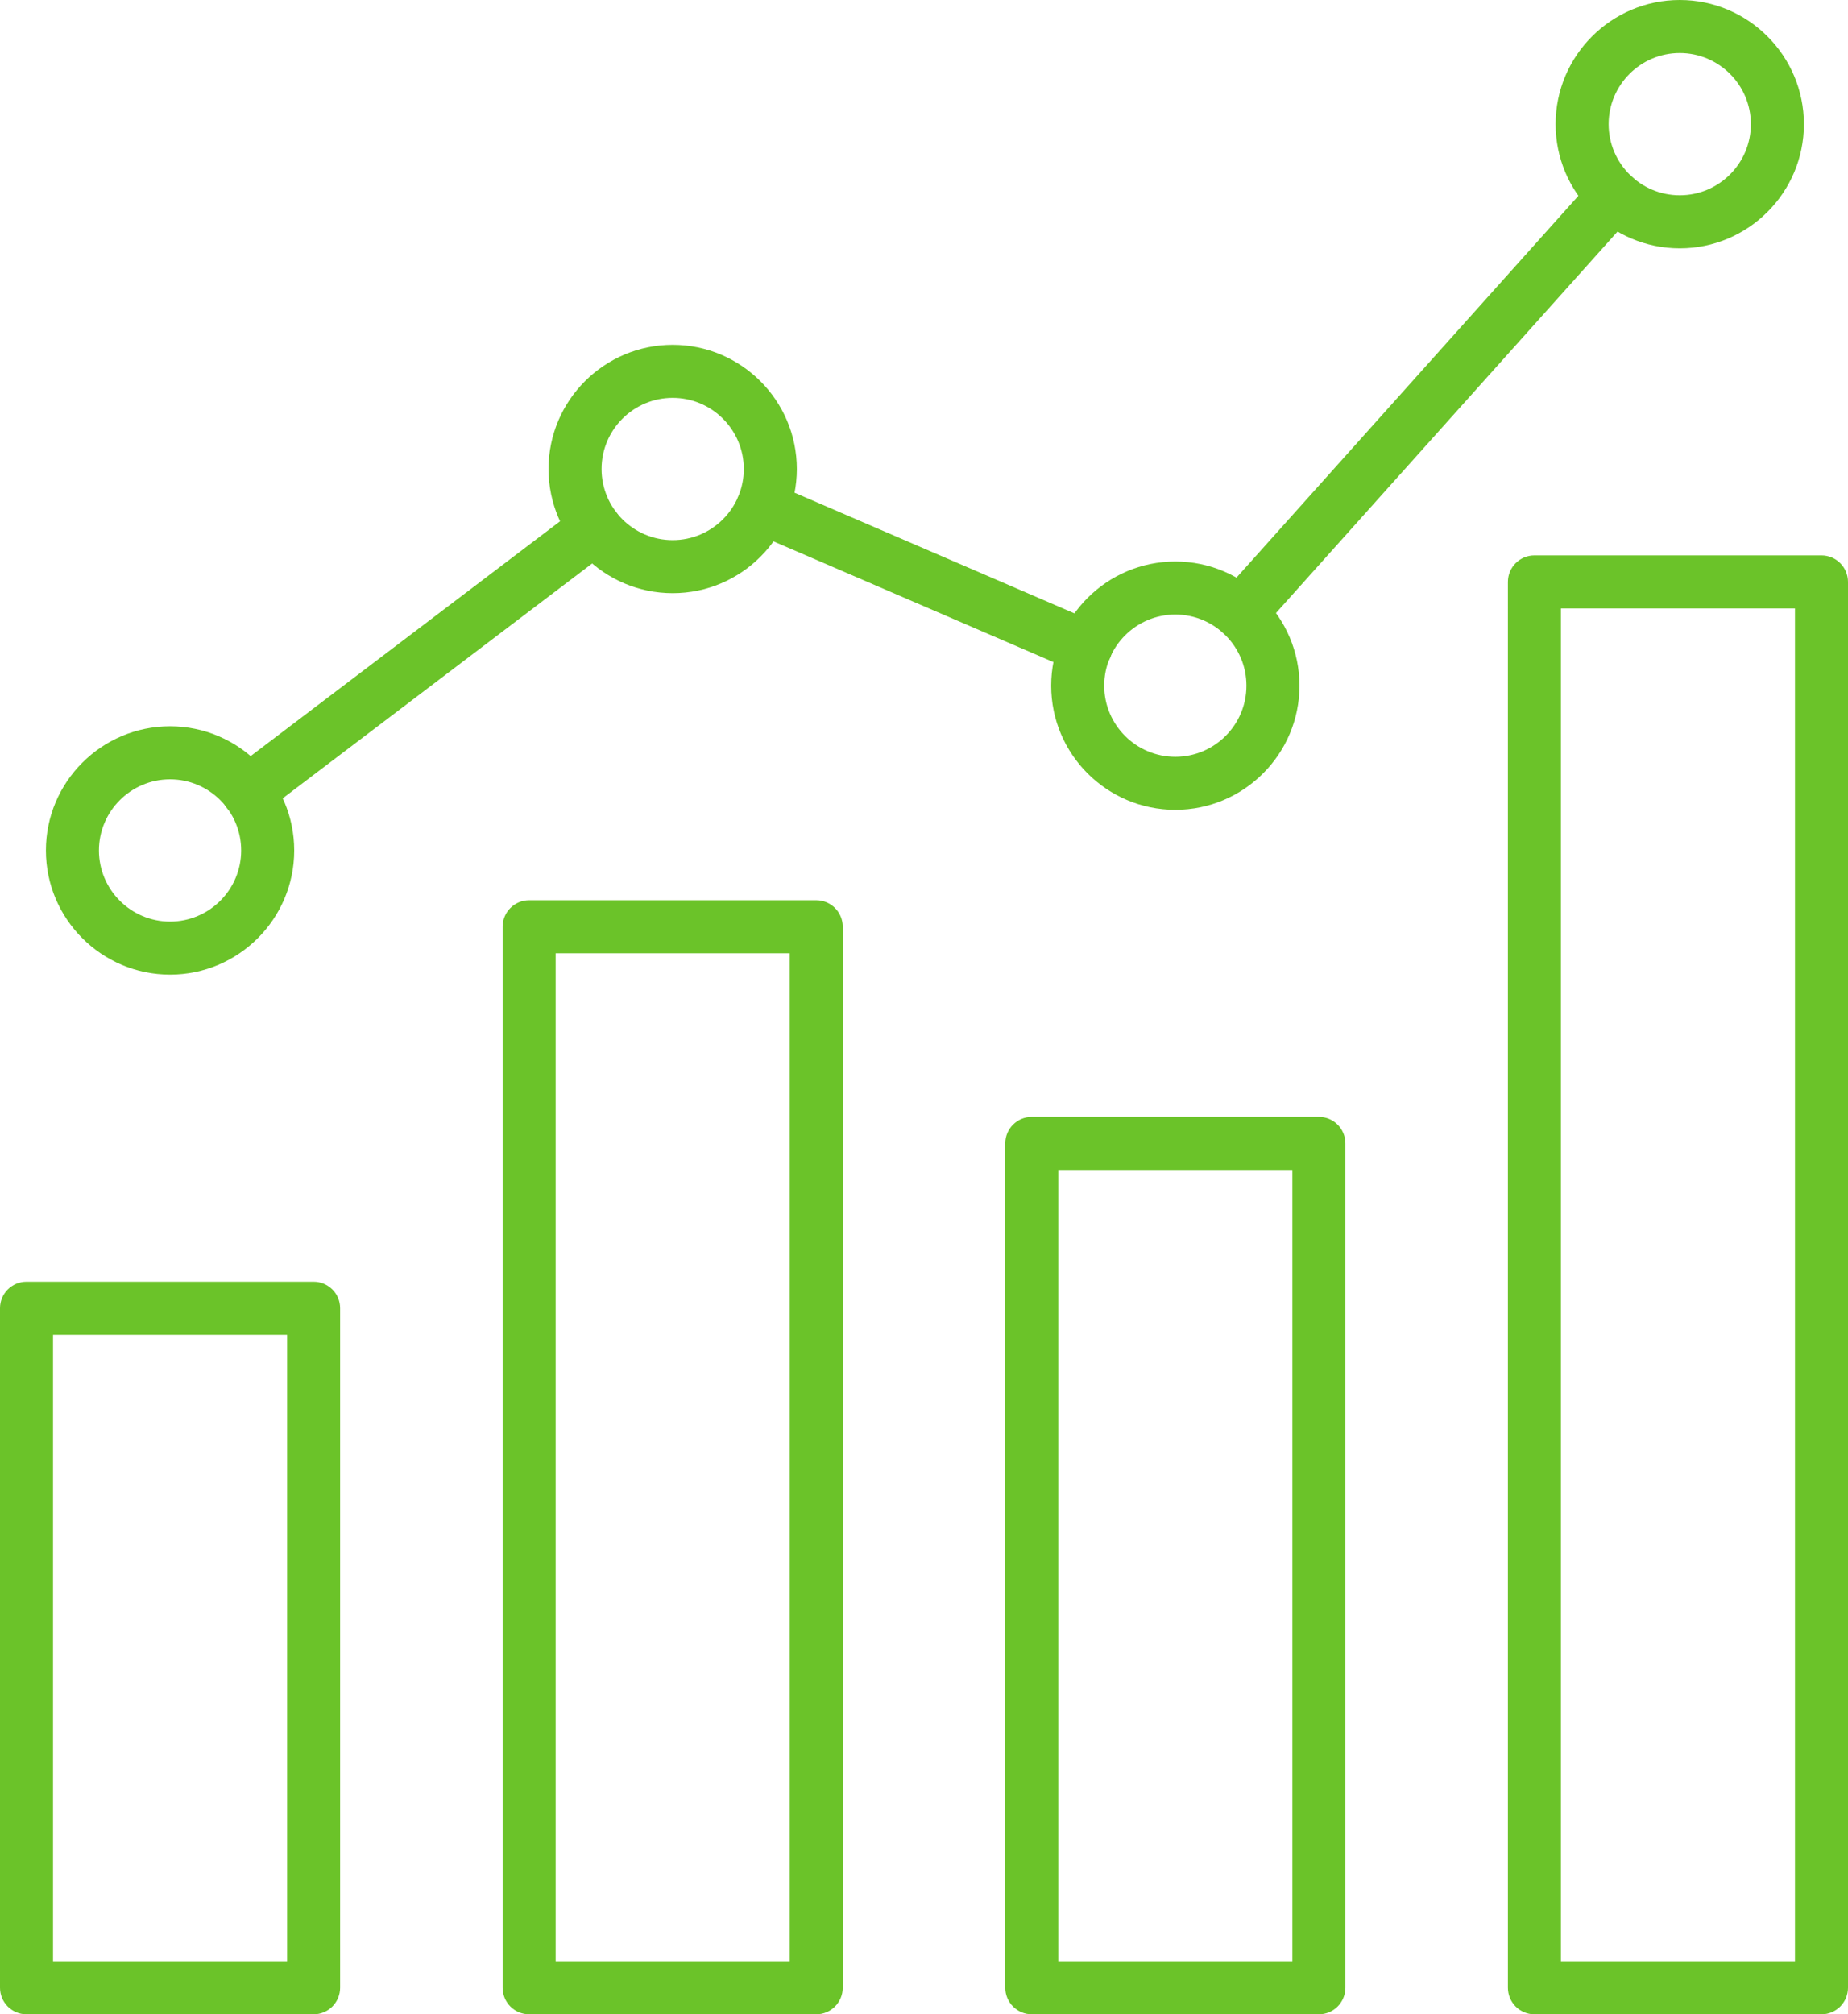
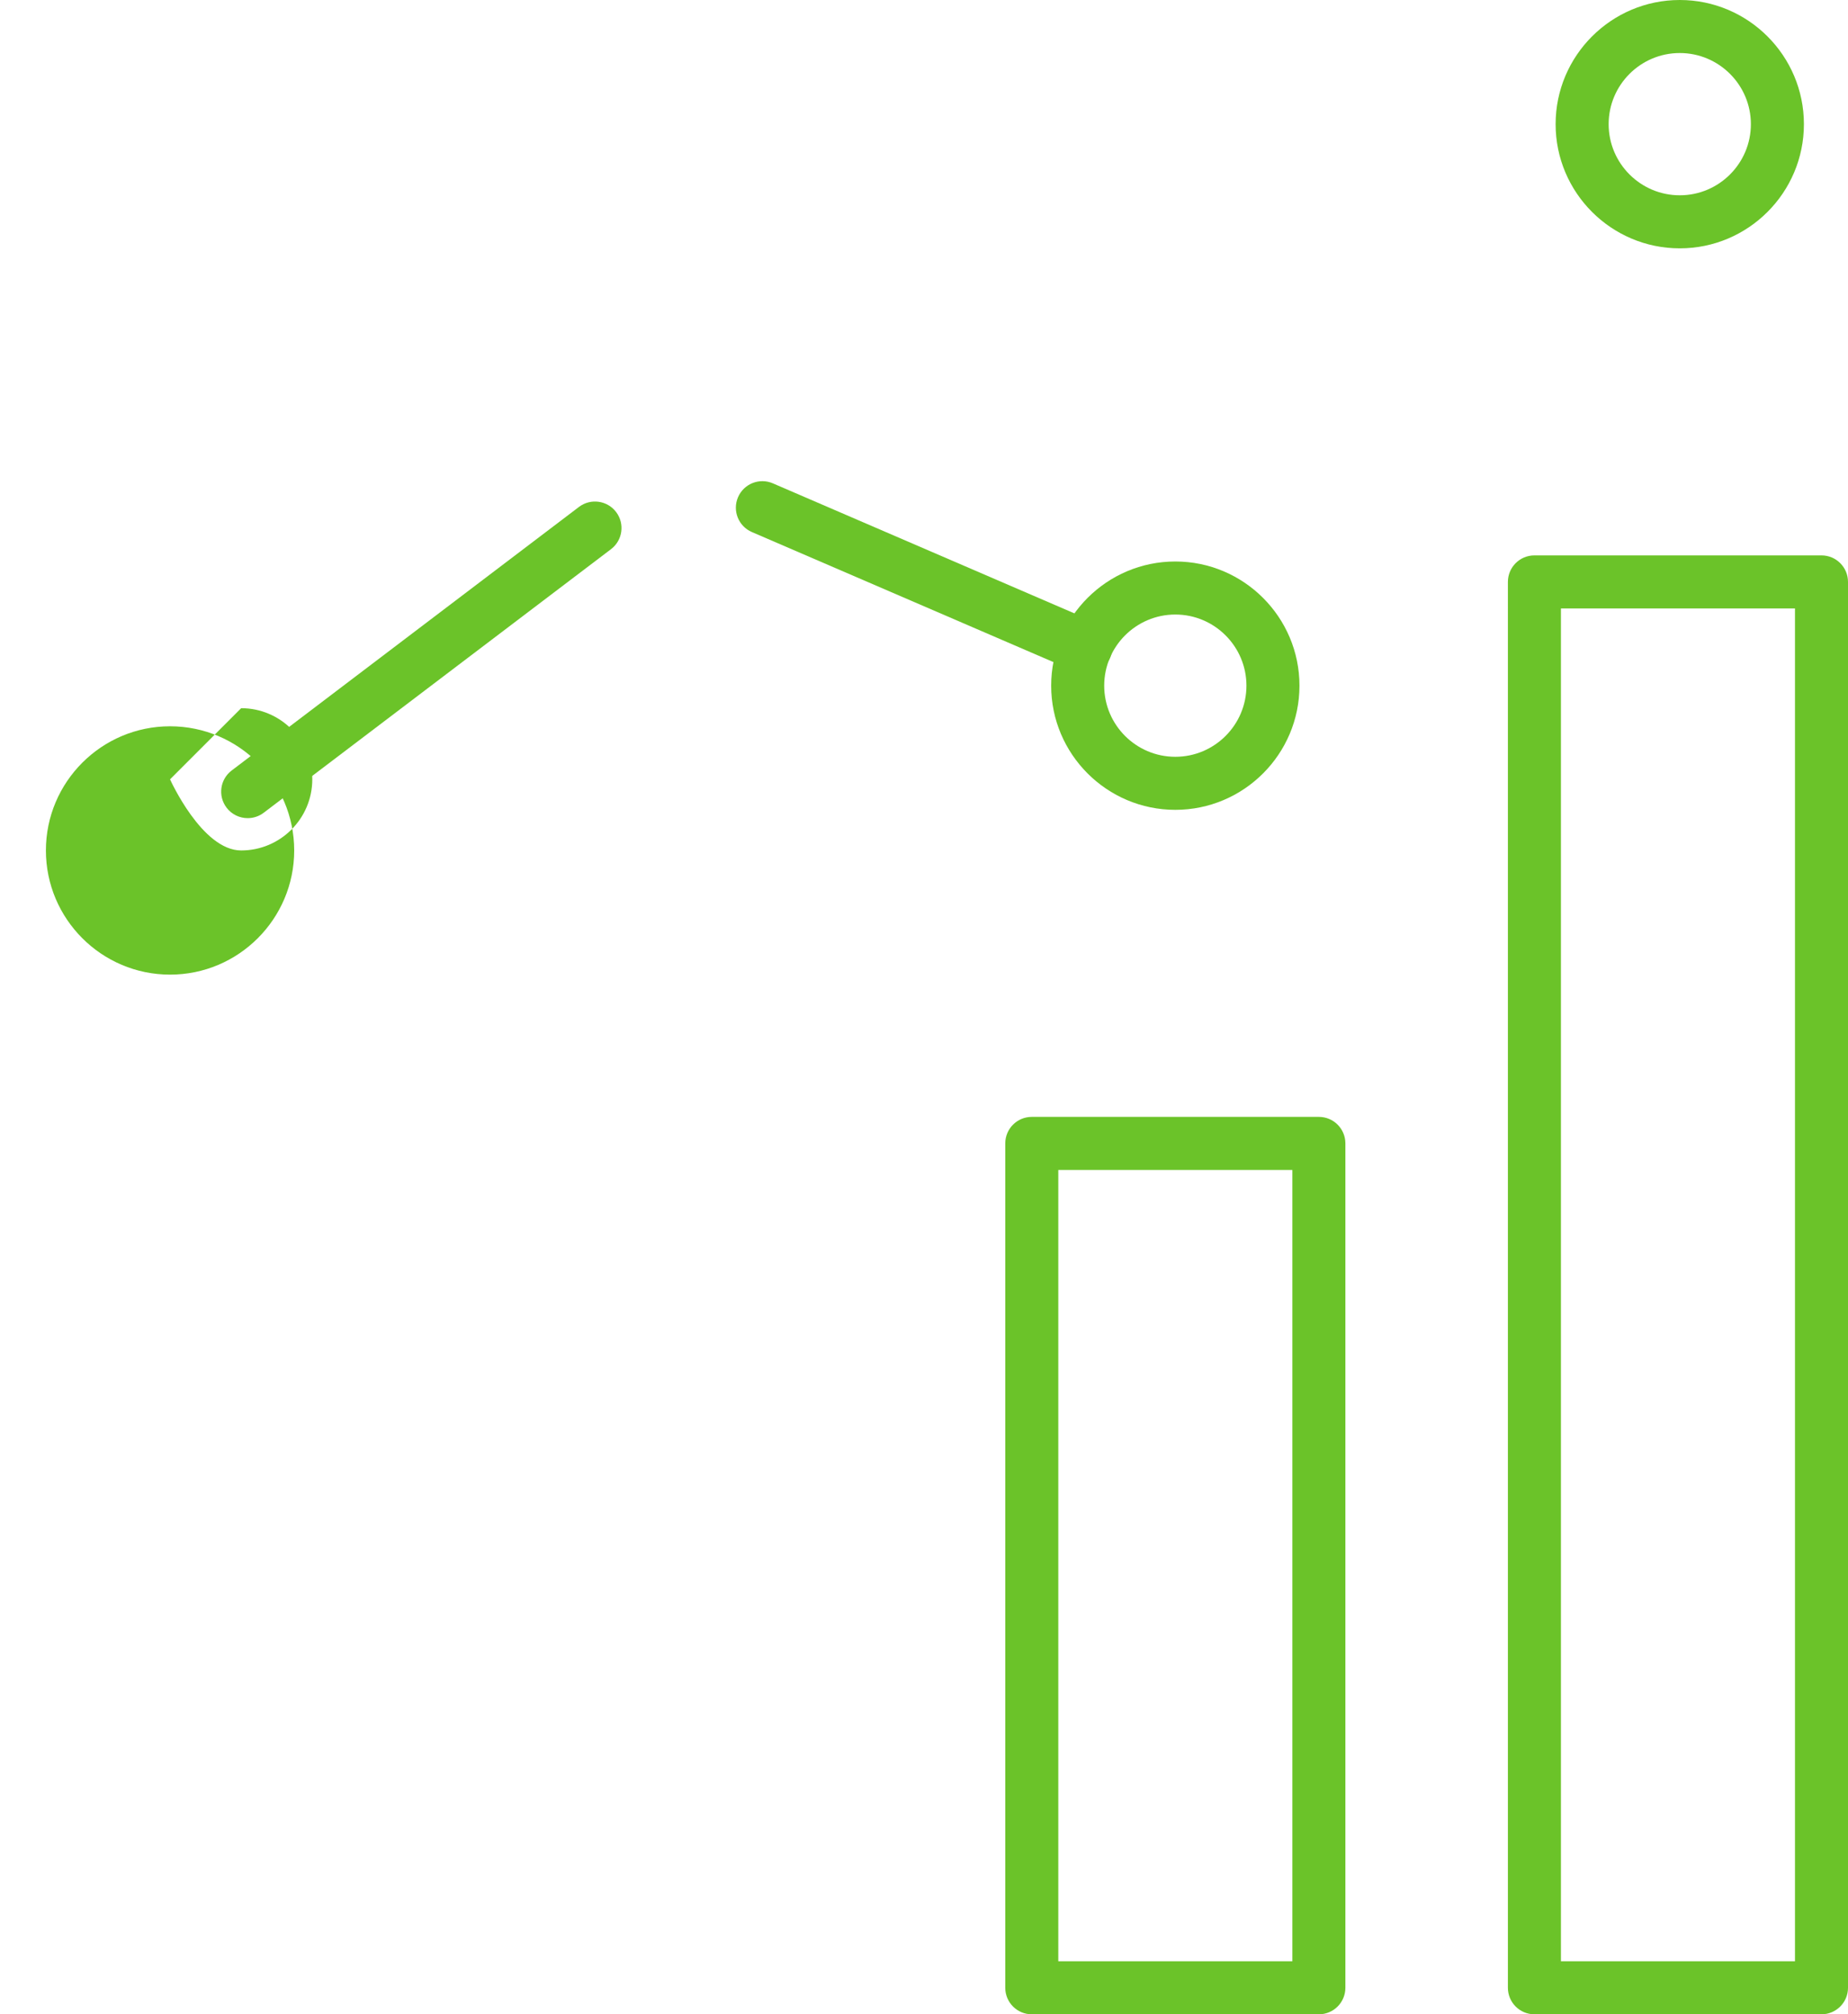
<svg xmlns="http://www.w3.org/2000/svg" version="1.1" viewBox="0 0 232.998 253.912">
  <defs>
    <style>
      .cls-1 {
        fill: #6bc329;
      }
    </style>
  </defs>
  <g>
    <g id="Layer_1">
      <g>
        <g>
-           <path class="cls-1" d="M39.538,253.912H3.343c-1.847,0-3.343-1.497-3.343-3.343v-85.664c0-1.846,1.496-3.343,3.343-3.343h36.196c1.847,0,3.343,1.497,3.343,3.343v85.664c0,1.845-1.496,3.343-3.343,3.343ZM6.685,247.227h29.51v-78.979H6.685v78.979Z" />
-           <path class="cls-1" d="M102.911,253.912h-36.196c-1.847,0-3.343-1.497-3.343-3.343V116.822c0-1.847,1.496-3.343,3.343-3.343h36.196c1.847,0,3.343,1.496,3.343,3.343v133.748c0,1.845-1.496,3.343-3.343,3.343ZM70.058,247.227h29.51v-127.062h-29.51v127.062Z" />
          <path class="cls-1" d="M166.284,253.912h-36.196c-1.847,0-3.343-1.497-3.343-3.343v-106.437c0-1.847,1.496-3.343,3.343-3.343h36.196c1.847,0,3.343,1.496,3.343,3.343v106.437c0,1.845-1.496,3.343-3.343,3.343ZM133.431,247.227h29.51v-99.751h-29.51v99.751Z" />
          <path class="cls-1" d="M229.655,253.912h-36.194c-1.847,0-3.343-1.497-3.343-3.343V73.353c0-1.847,1.496-3.343,3.343-3.343h36.194c1.847,0,3.343,1.496,3.343,3.343v177.216c0,1.845-1.496,3.343-3.343,3.343ZM196.804,247.227h29.509V76.696h-29.509v170.531Z" />
        </g>
        <g>
          <path class="cls-1" d="M136.902,84.925c-.442,0-.891-.088-1.322-.274l-40.782-17.583c-1.695-.731-2.478-2.697-1.746-4.393.73-1.696,2.7-2.479,4.393-1.746l40.782,17.583c1.695.731,2.478,2.697,1.746,4.393-.545,1.264-1.777,2.021-3.071,2.021Z" />
-           <path class="cls-1" d="M156.401,80.601c-.794,0-1.591-.281-2.23-.853-1.374-1.232-1.491-3.345-.259-4.72l47.066-52.548c1.231-1.373,3.345-1.492,4.72-.259,1.374,1.232,1.491,3.345.259,4.72l-47.066,52.548c-.659.737-1.573,1.112-2.491,1.112Z" />
          <path class="cls-1" d="M31.23,103.131c-1.01,0-2.008-.456-2.665-1.322-1.116-1.471-.828-3.568.642-4.683l43.79-33.226c1.471-1.116,3.57-.826,4.683.642,1.116,1.471.828,3.568-.642,4.683l-43.79,33.226c-.604.459-1.314.68-2.018.68Z" />
-           <path class="cls-1" d="M21.44,122.857c-8.63,0-15.652-7.022-15.652-15.652,0-8.631,7.022-15.653,15.652-15.653,8.631,0,15.653,7.022,15.653,15.653,0,8.63-7.022,15.652-15.653,15.652ZM21.44,98.238c-4.944,0-8.966,4.023-8.966,8.967s4.022,8.966,8.966,8.966,8.967-4.022,8.967-8.966-4.023-8.967-8.967-8.967Z" />
-           <path class="cls-1" d="M84.813,74.773c-8.631,0-15.653-7.022-15.653-15.653s7.022-15.653,15.653-15.653c8.631,0,15.653,7.022,15.653,15.653s-7.022,15.653-15.653,15.653ZM84.813,50.153c-4.944,0-8.967,4.023-8.967,8.967s4.023,8.967,8.967,8.967,8.967-4.023,8.967-8.967-4.023-8.967-8.967-8.967Z" />
+           <path class="cls-1" d="M21.44,122.857c-8.63,0-15.652-7.022-15.652-15.652,0-8.631,7.022-15.653,15.652-15.653,8.631,0,15.653,7.022,15.653,15.653,0,8.63-7.022,15.652-15.653,15.652ZM21.44,98.238s4.022,8.966,8.966,8.966,8.967-4.022,8.967-8.966-4.023-8.967-8.967-8.967Z" />
          <path class="cls-1" d="M148.186,102.084c-8.631,0-15.653-7.022-15.653-15.652,0-8.631,7.022-15.653,15.653-15.653,8.63,0,15.652,7.022,15.652,15.653,0,8.63-7.022,15.652-15.652,15.652ZM148.186,77.465c-4.944,0-8.967,4.023-8.967,8.967s4.023,8.966,8.967,8.966,8.966-4.022,8.966-8.966-4.022-8.967-8.966-8.967Z" />
          <path class="cls-1" d="M211.787,31.305c-8.631,0-15.653-7.022-15.653-15.652,0-8.631,7.022-15.653,15.653-15.653,8.63,0,15.652,7.022,15.652,15.653,0,8.63-7.022,15.652-15.652,15.652ZM211.787,6.685c-4.944,0-8.967,4.023-8.967,8.967s4.023,8.966,8.967,8.966,8.966-4.022,8.966-8.966-4.022-8.967-8.966-8.967Z" />
        </g>
      </g>
    </g>
  </g>
</svg>